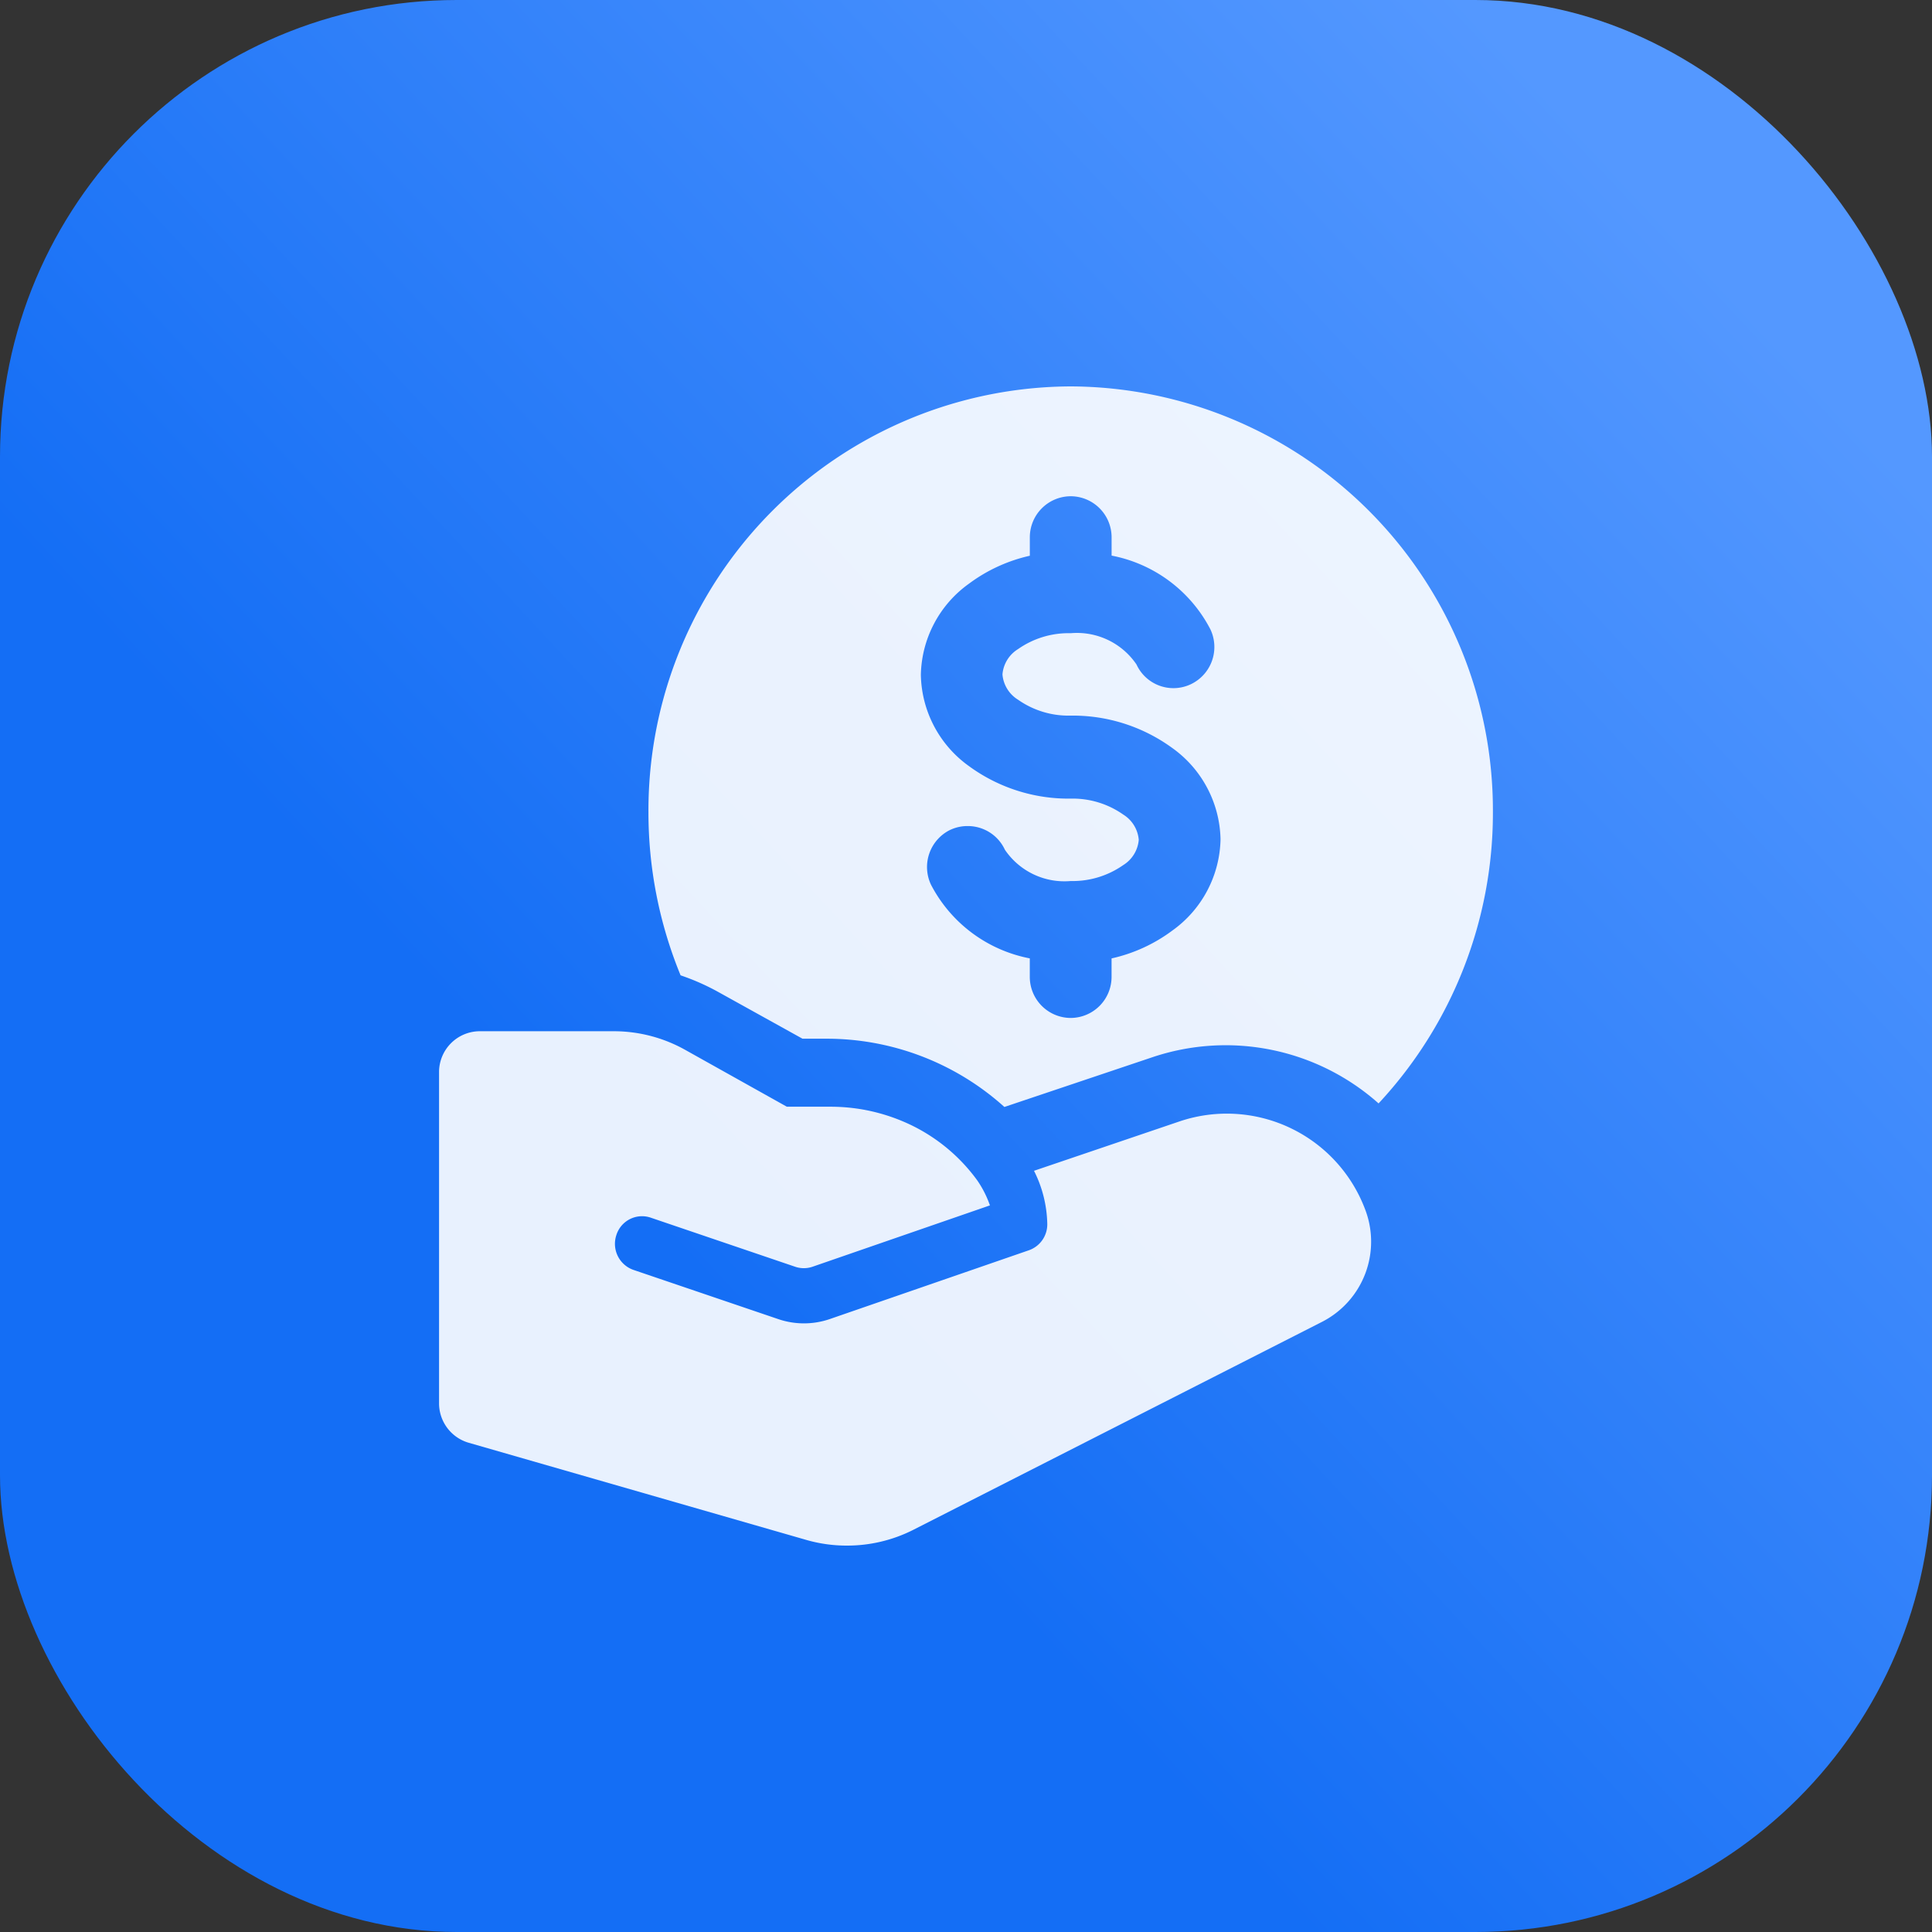
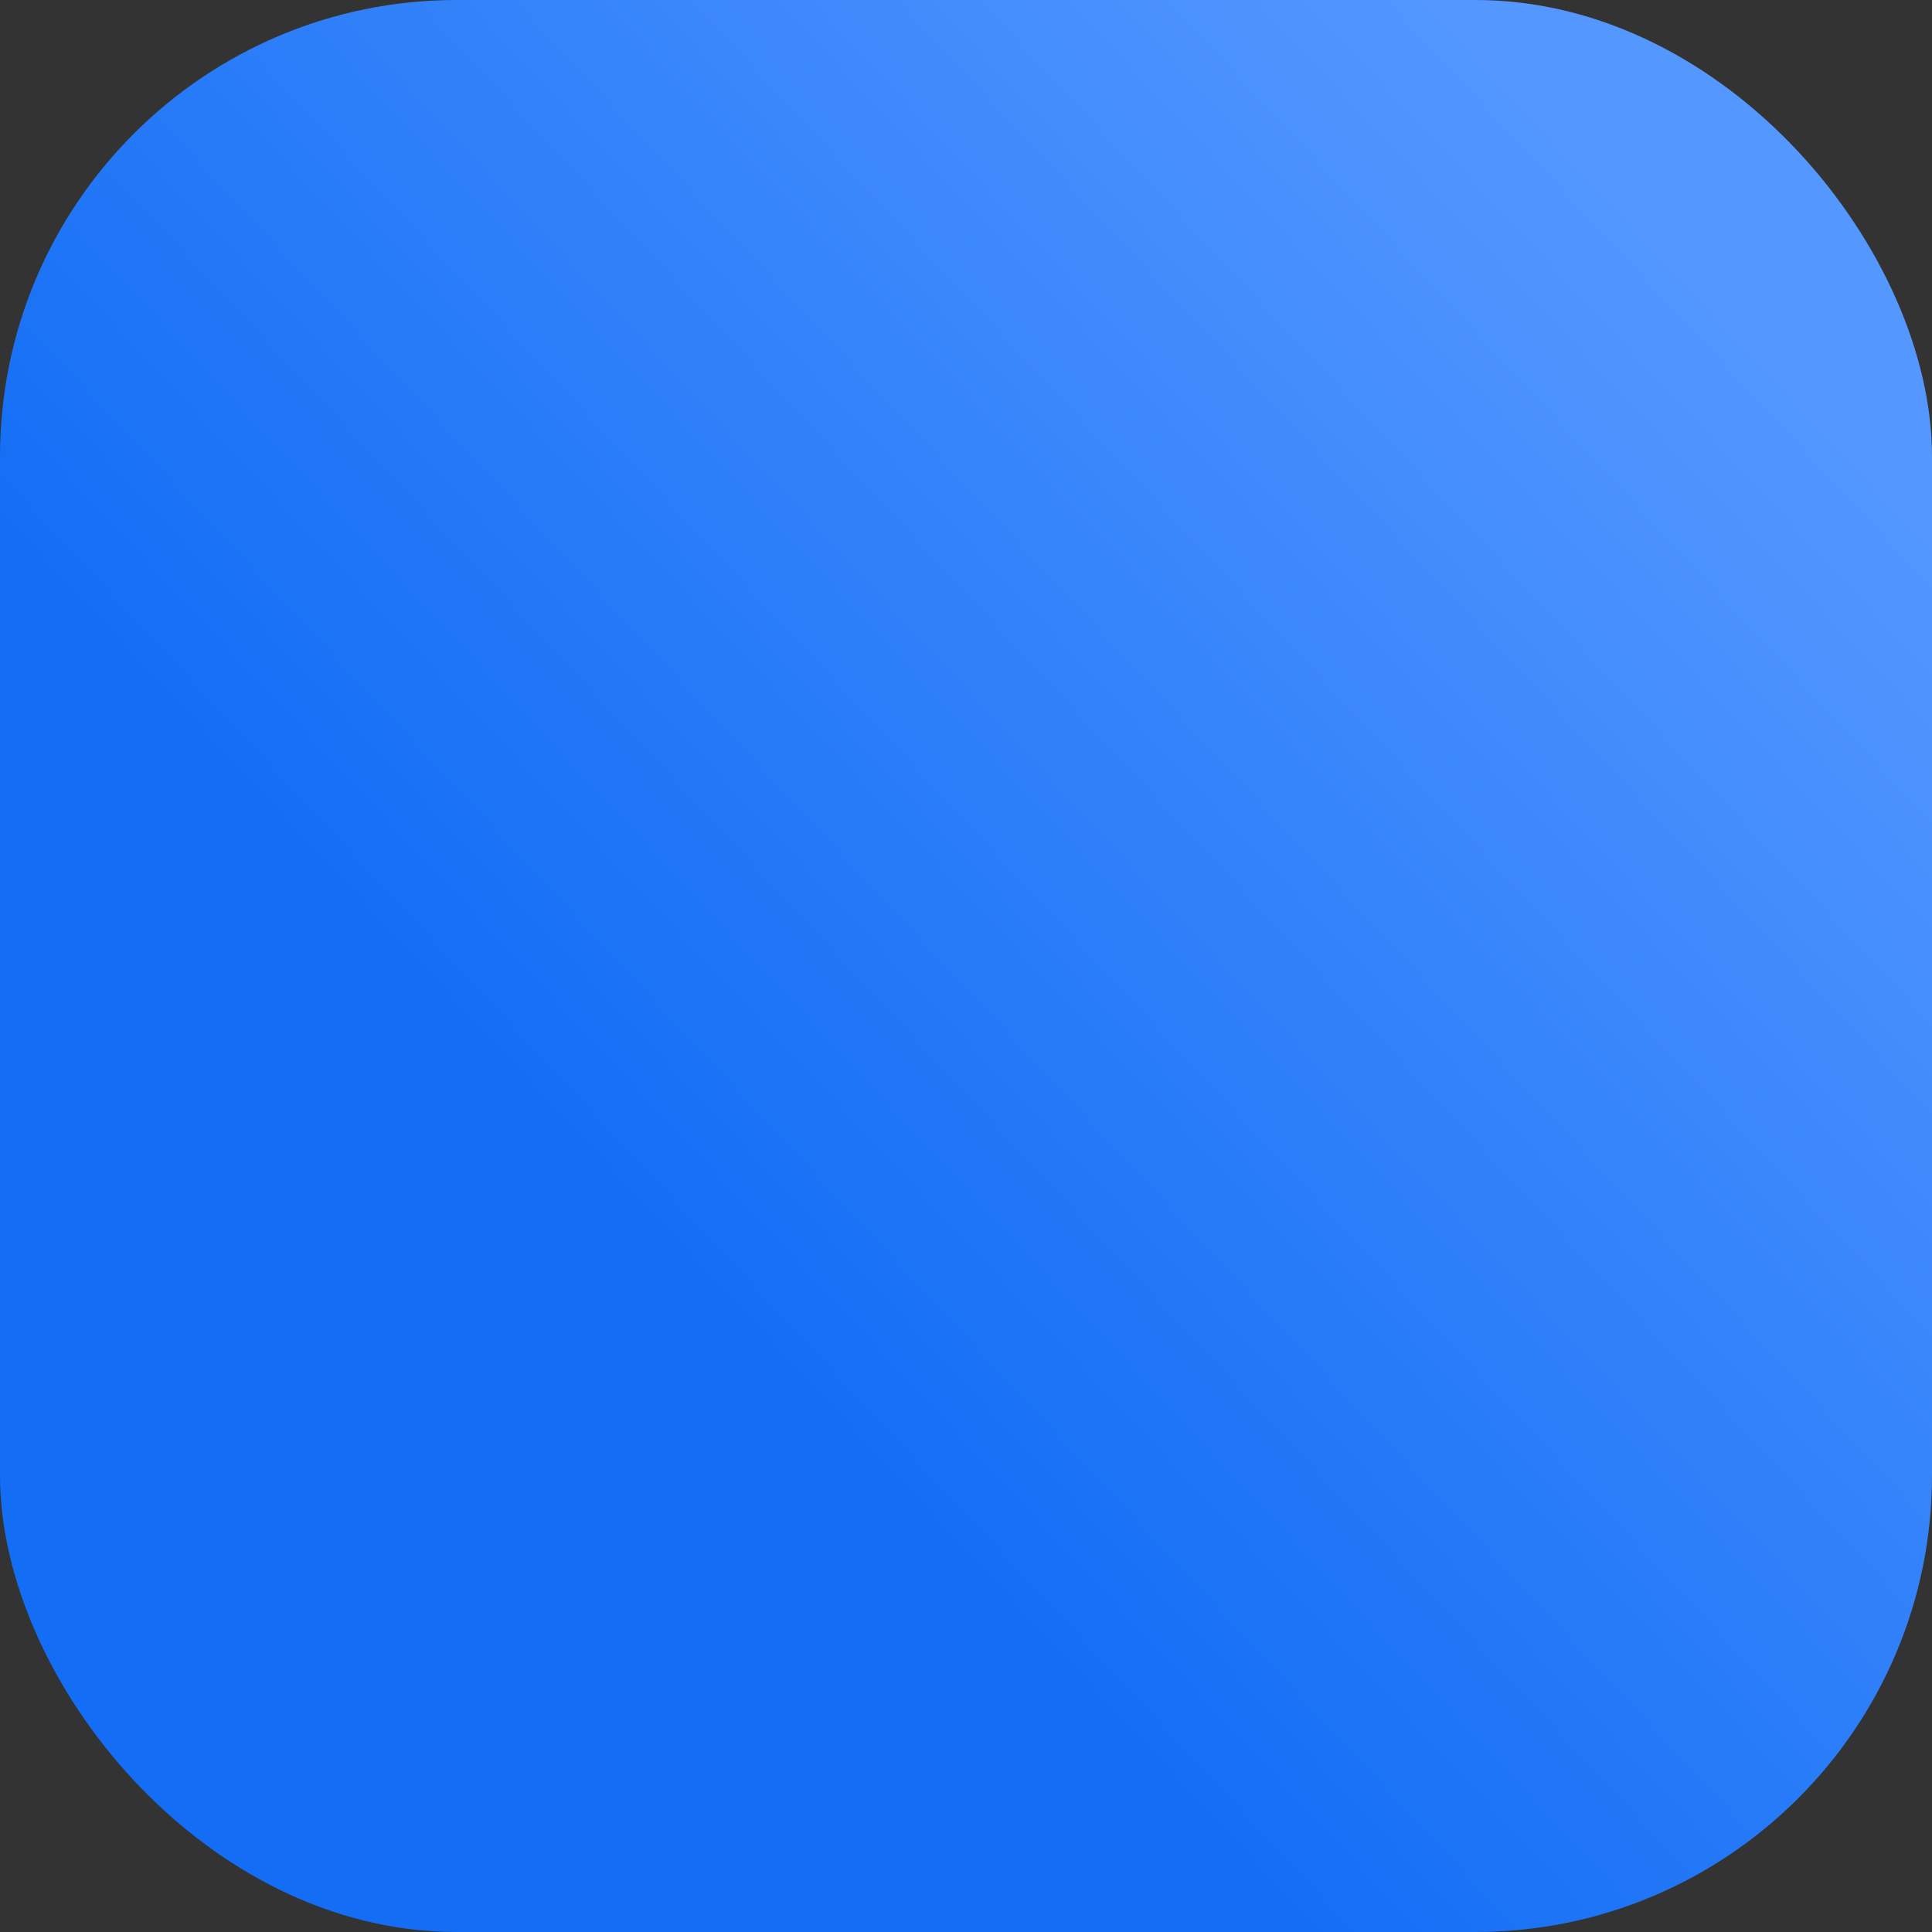
<svg xmlns="http://www.w3.org/2000/svg" width="55" height="55" viewBox="0 0 55 55">
  <rect x="0" y="0" width="55" height="55" fill="#333333" stroke="none" />
  <defs>
    <linearGradient id="linear-gradient" x1="0.067" y1="0.898" x2="0.883" y2="0.14" gradientUnits="objectBoundingBox">
      <stop offset="0" stop-color="#146ef5" />
      <stop offset="0.34" stop-color="#146ef5" />
      <stop offset="1" stop-color="#5498ff" />
    </linearGradient>
  </defs>
  <g id="Group_49908" data-name="Group 49908" transform="translate(-110 -3049)">
    <rect id="Rectangle_10092" data-name="Rectangle 10092" width="55" height="55" rx="13" transform="translate(110 3049)" fill="url(#linear-gradient)" />
-     <path id="Union_74" data-name="Union 74" d="M-2858.551,32.837l-9.611-2.766a1.169,1.169,0,0,1-.839-1.129V19.529a1.163,1.163,0,0,1,1.151-1.172h3.822a4.161,4.161,0,0,1,2.037.532l2.891,1.617h1.241a5.365,5.365,0,0,1,.968.088l.03.006a5.307,5.307,0,0,1,1.352.455,5.032,5.032,0,0,1,1.828,1.546,2.931,2.931,0,0,1,.362.714l-5.052,1.747a.768.768,0,0,1-.491,0l-4.12-1.4a.766.766,0,0,0-.972.5.786.786,0,0,0,.486.989l4.12,1.4a2.267,2.267,0,0,0,1.47,0l5.67-1.959a.782.782,0,0,0,.522-.74,3.5,3.5,0,0,0-.378-1.522l4.155-1.41a4.207,4.207,0,0,1,5.261,2.482,2.563,2.563,0,0,1-1.2,3.22l-11.656,5.931A4.169,4.169,0,0,1-2857.4,33,4.158,4.158,0,0,1-2858.551,32.837ZM-2858,18.57h-.654l-2.394-1.328a6.476,6.476,0,0,0-1.077-.476,12.194,12.194,0,0,1-.915-4.647A12.069,12.069,0,0,1-2851.019,0,12.07,12.07,0,0,1-2839,12.119a12.13,12.13,0,0,1-3.255,8.293,6.547,6.547,0,0,0-6.439-1.315l-4.213,1.416A7.558,7.558,0,0,0-2858,18.57Zm3.558-5.949a1.178,1.178,0,0,0-.556,1.562,4.025,4.025,0,0,0,2.814,2.1v.523a1.169,1.169,0,0,0,1.164,1.173,1.169,1.169,0,0,0,1.164-1.173v-.522a4.537,4.537,0,0,0,1.727-.791,3.271,3.271,0,0,0,1.375-2.6,3.273,3.273,0,0,0-1.375-2.6,4.807,4.807,0,0,0-2.89-.921,2.5,2.5,0,0,1-1.5-.453.935.935,0,0,1-.443-.72.935.935,0,0,1,.443-.72,2.5,2.5,0,0,1,1.5-.453,2.048,2.048,0,0,1,1.873.891,1.157,1.157,0,0,0,1.548.561,1.174,1.174,0,0,0,.556-1.561,4.022,4.022,0,0,0-2.813-2.1V4.3a1.169,1.169,0,0,0-1.164-1.173,1.169,1.169,0,0,0-1.164,1.173v.521a4.569,4.569,0,0,0-1.728.792,3.268,3.268,0,0,0-1.374,2.6,3.268,3.268,0,0,0,1.374,2.6,4.8,4.8,0,0,0,2.891.922,2.5,2.5,0,0,1,1.495.453.937.937,0,0,1,.443.72.937.937,0,0,1-.443.72,2.509,2.509,0,0,1-1.495.453,2.046,2.046,0,0,1-1.873-.891,1.163,1.163,0,0,0-1.054-.674A1.152,1.152,0,0,0-2854.44,12.621Z" transform="translate(2991.5 3060)" fill="#fff" stroke="rgba(0,0,0,0)" stroke-width="1" opacity="0.9" />
  </g>
</svg>